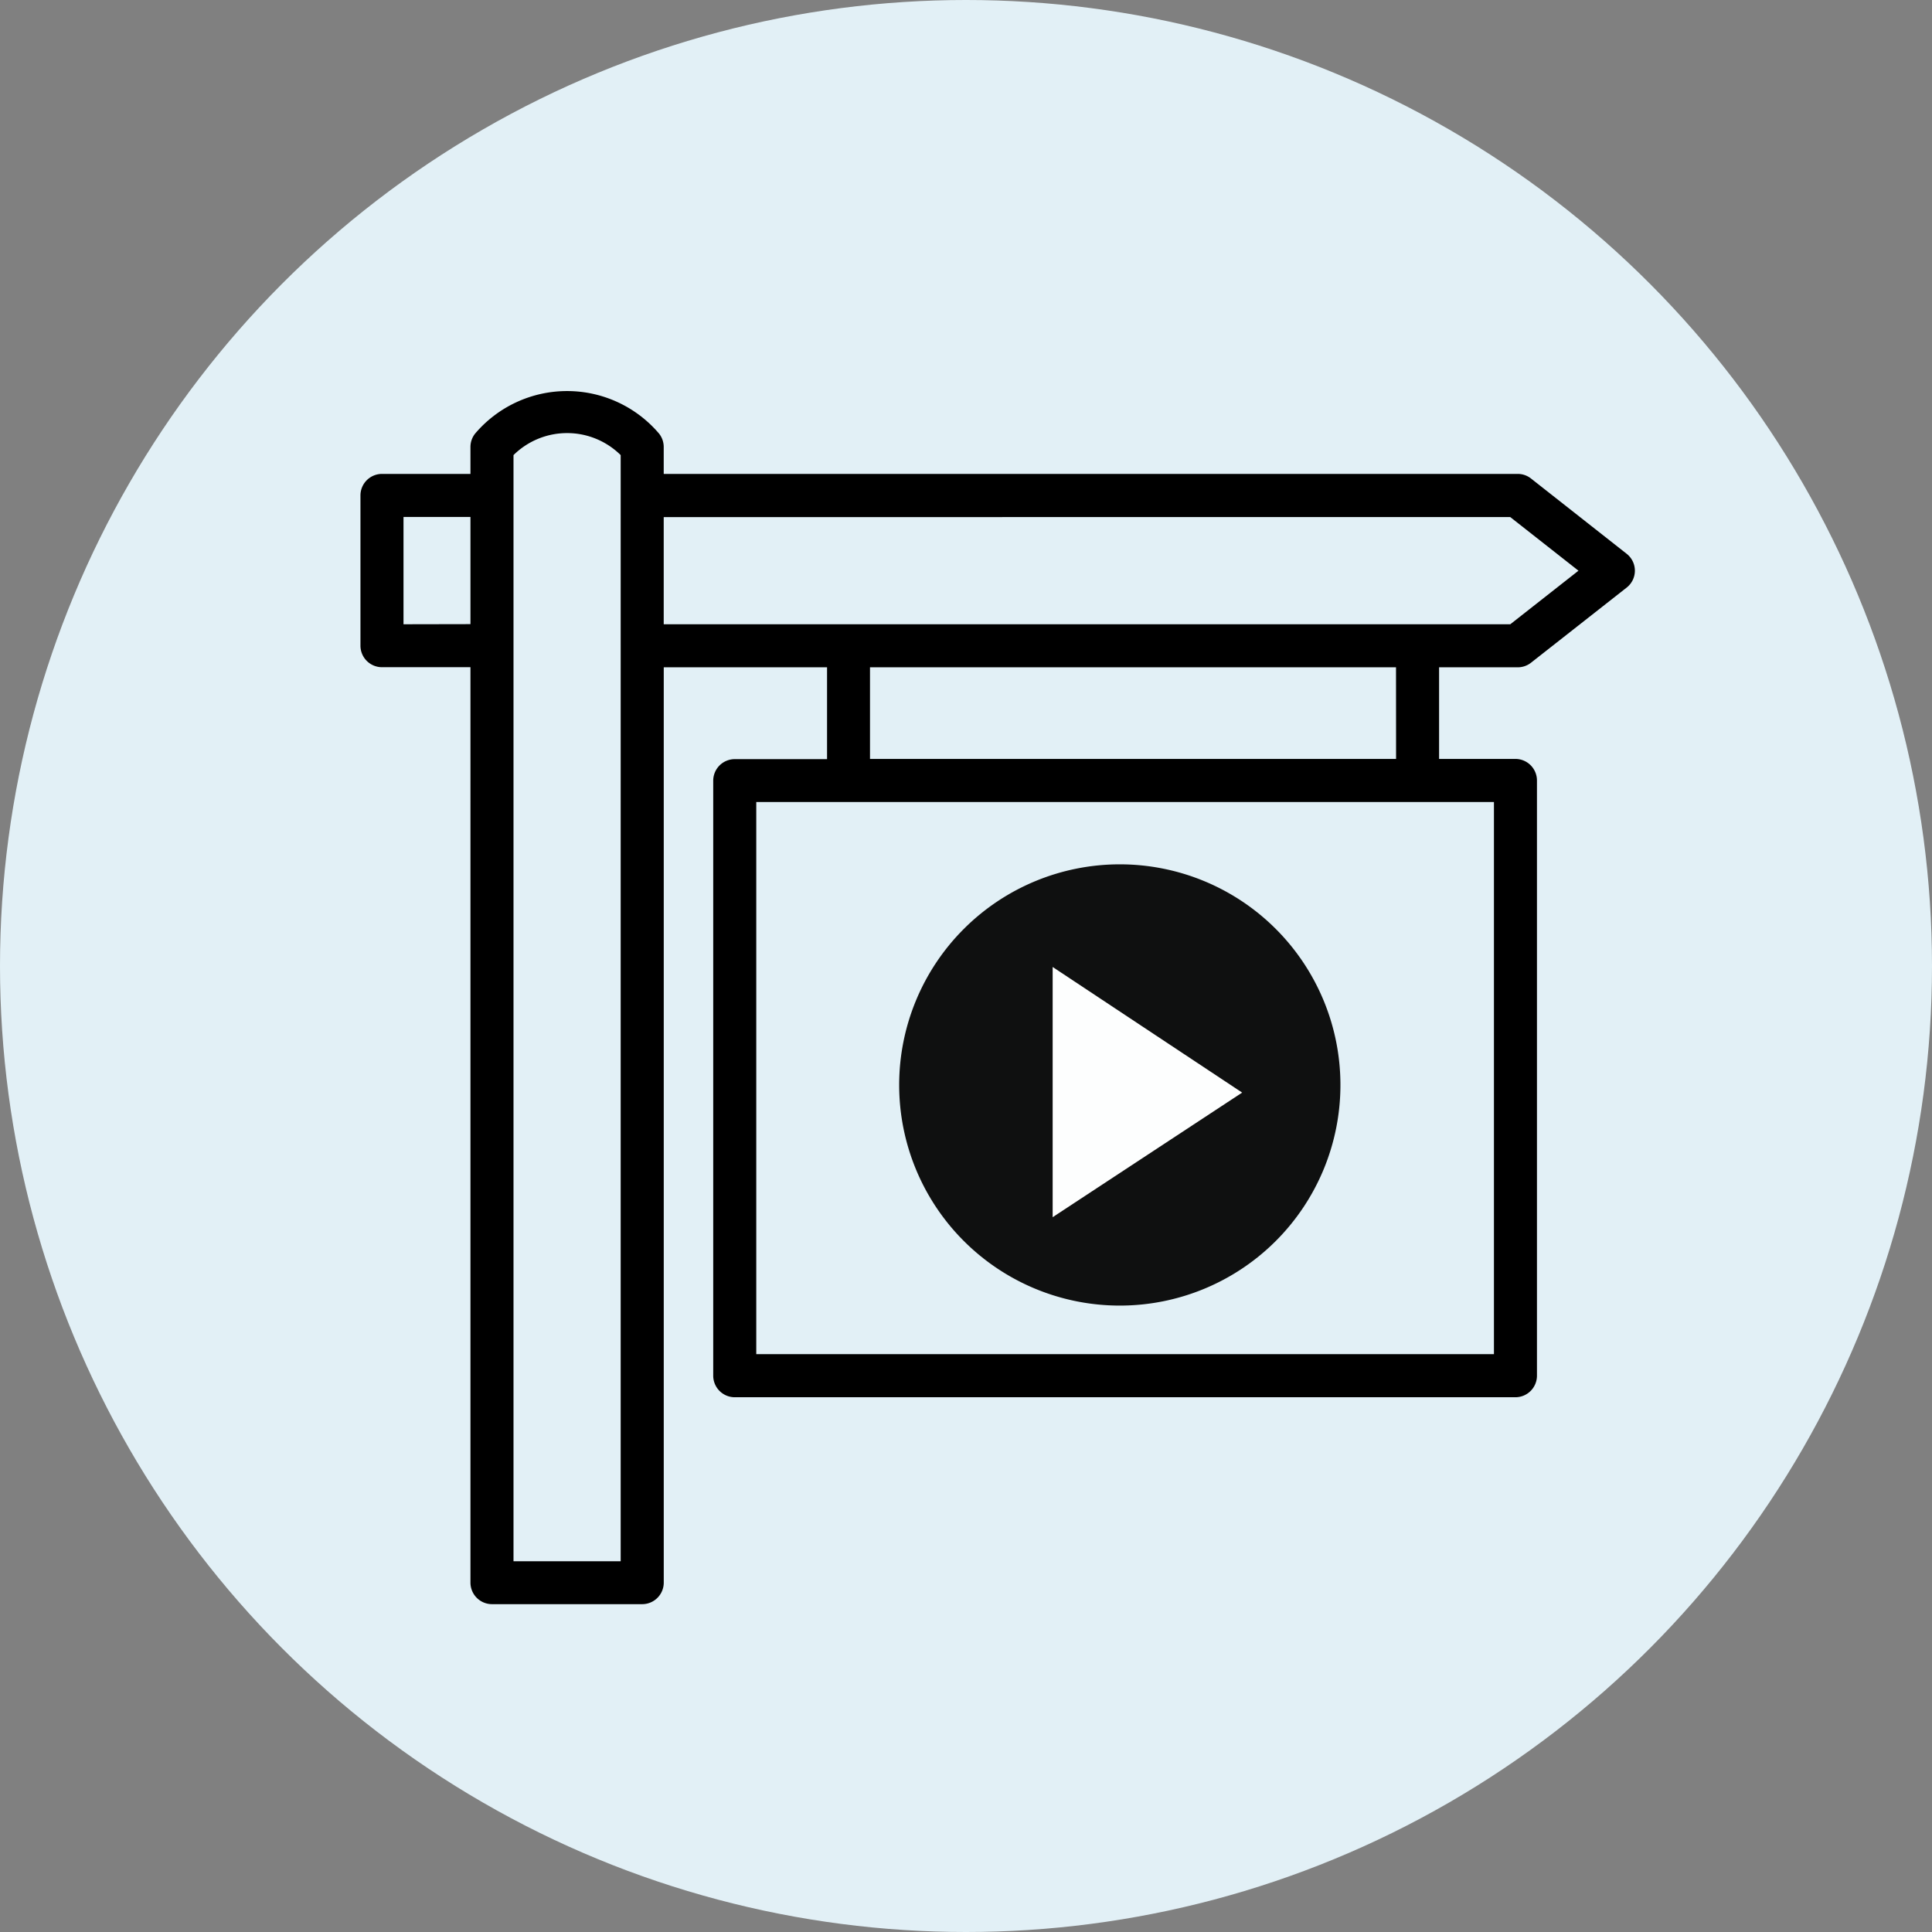
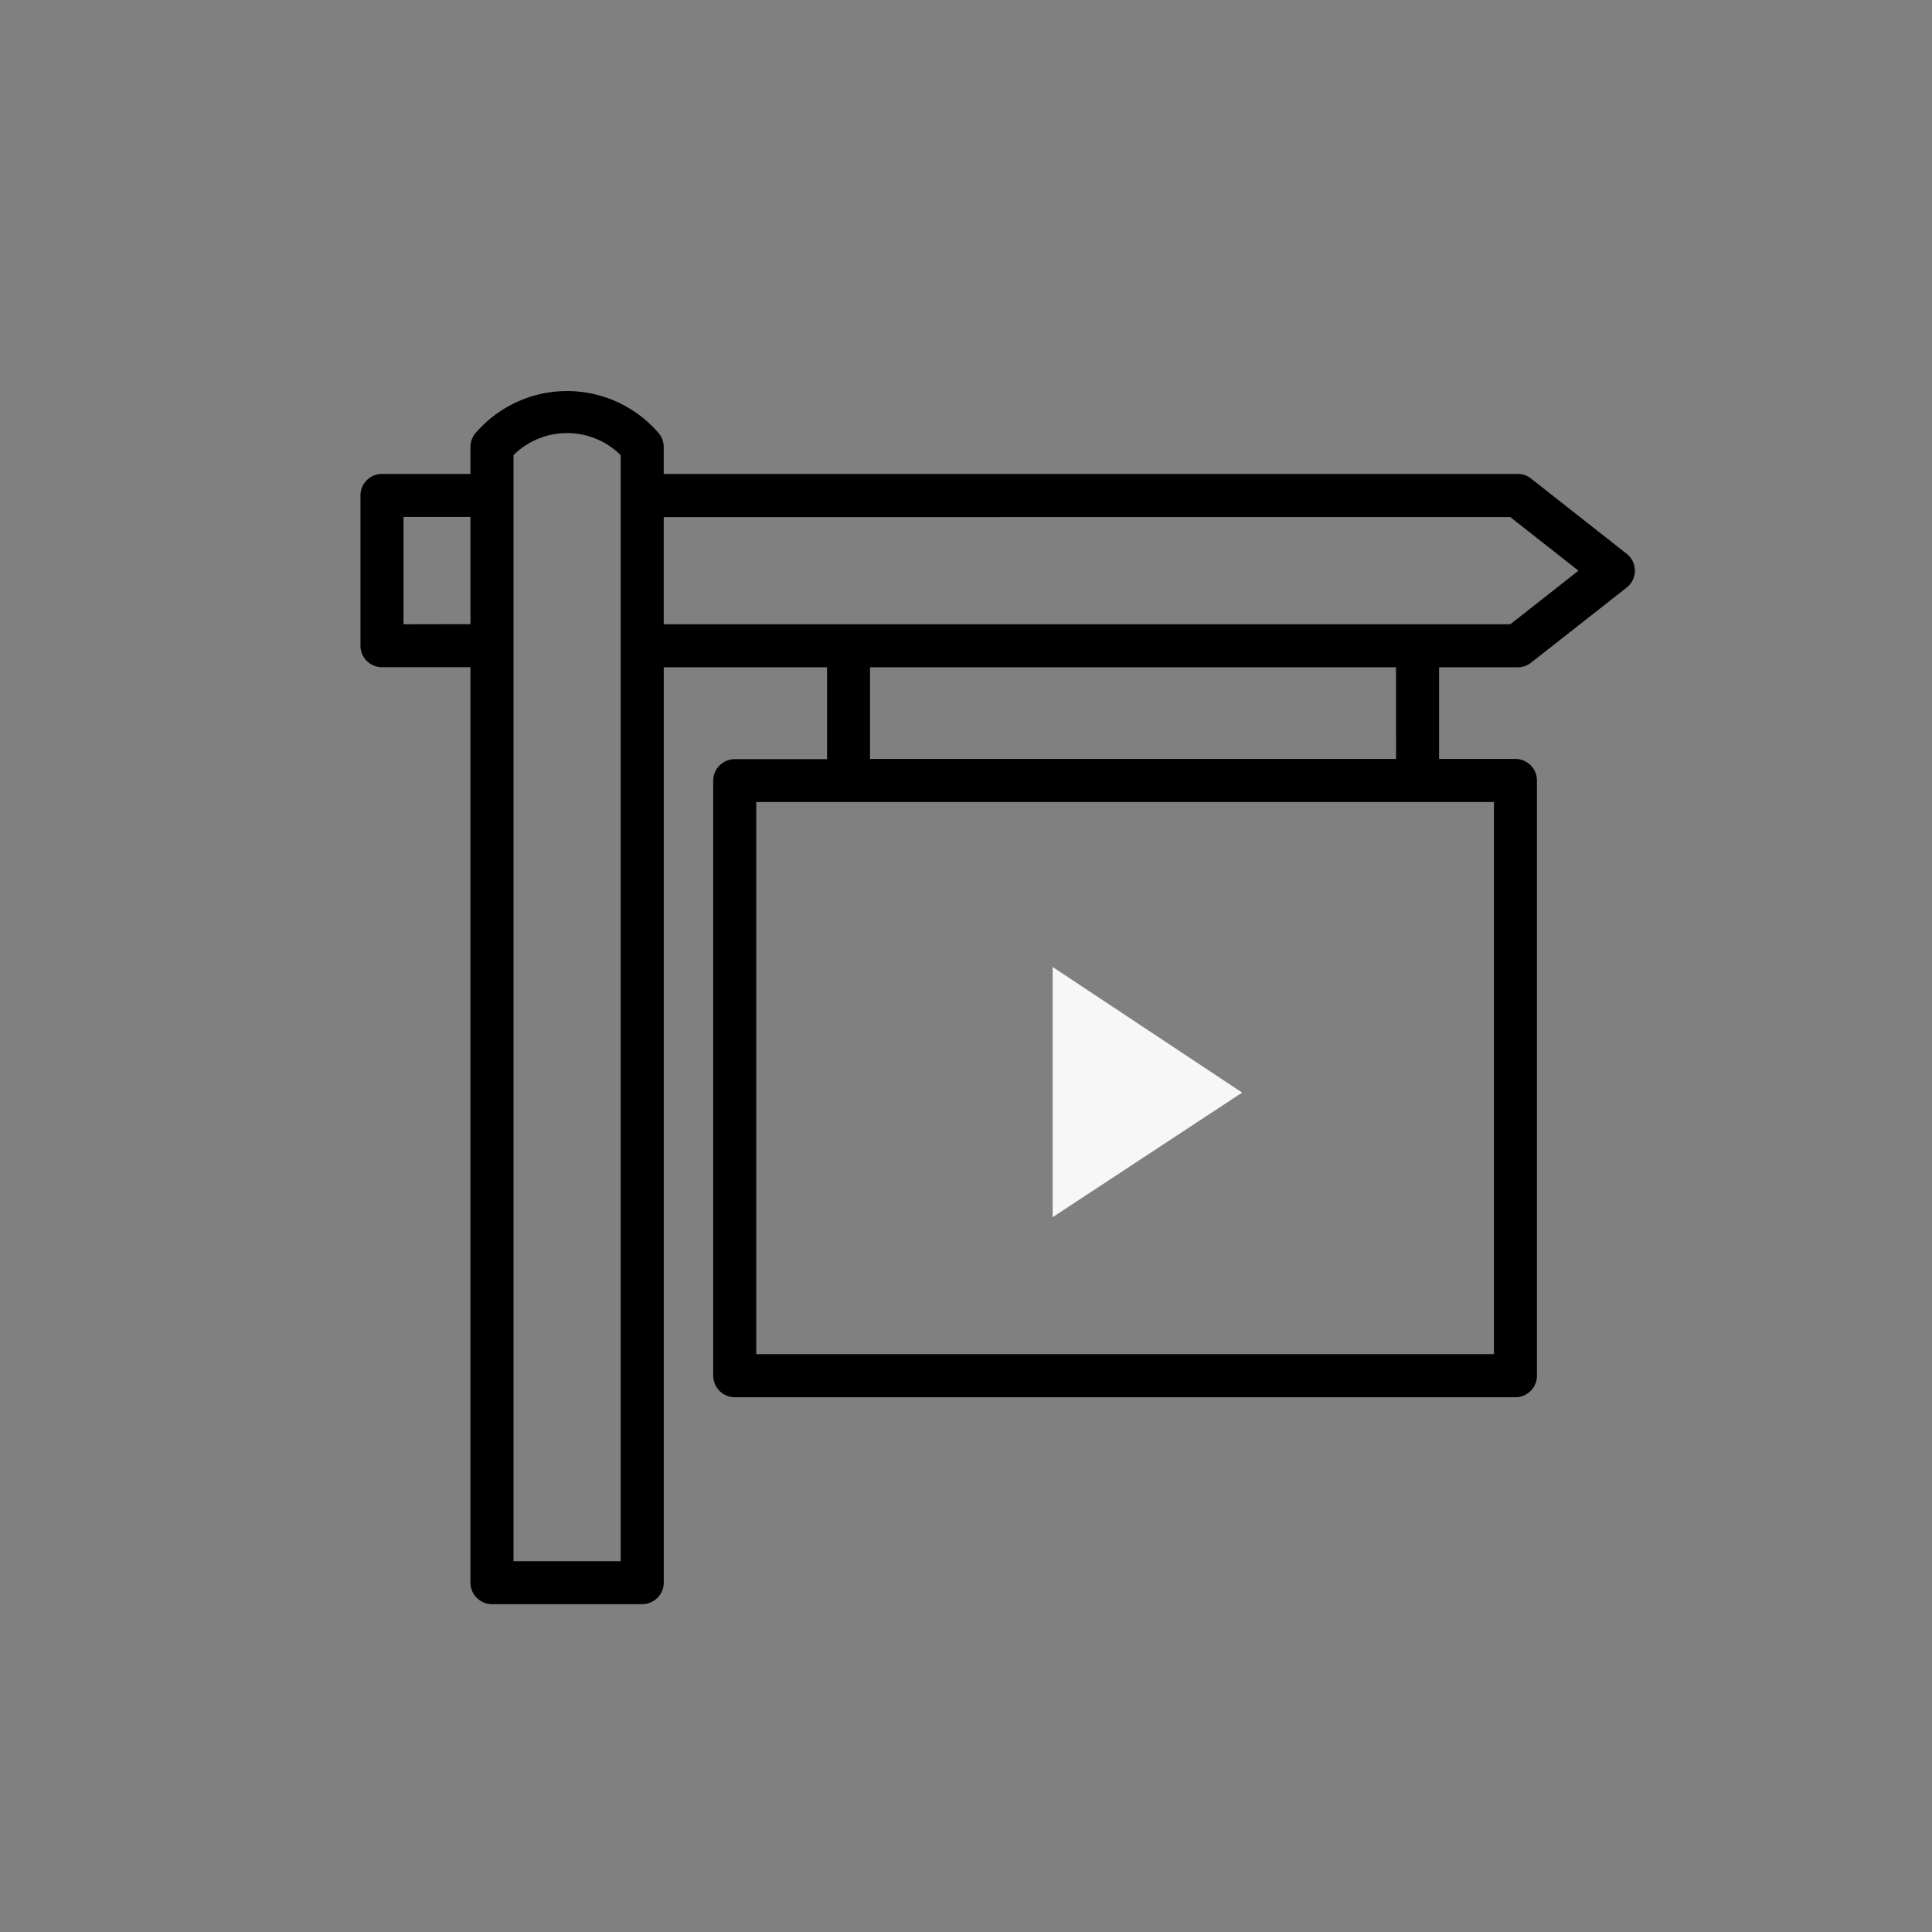
<svg xmlns="http://www.w3.org/2000/svg" width="61" height="61" viewBox="0 0 61 61">
  <rect x="0" y="0" width="61" height="61" fill="#808080" stroke="none" />
  <g transform="translate(-810 -4905)">
-     <circle cx="30.5" cy="30.5" r="30.5" transform="translate(810 4905)" fill="#e2f0f6" />
    <g transform="translate(795.369 4880.269)">
      <path d="M62.551,45.8a.675.675,0,0,0,.42-.145l3.018-2.371a.678.678,0,0,0,0-1.069L62.97,39.839a.675.675,0,0,0-.42-.145H35.587v-.85a.68.68,0,0,0-.145-.42,3.81,3.81,0,0,0-5.812,0,.675.675,0,0,0-.145.42v.85H26.692a.68.68,0,0,0-.68.68v4.743a.68.68,0,0,0,.68.68h2.793V74.7a.681.681,0,0,0,.68.68h4.743a.681.681,0,0,0,.68-.68V45.8h5.156v2.9H37.83a.68.68,0,0,0-.68.68V68.167a.681.681,0,0,0,.68.68H62.478a.681.681,0,0,0,.68-.68V49.373a.681.681,0,0,0-.68-.68H60.068V45.8h2.482Zm-35.18-1.359V41.053h2.114v3.384Zm6.857,29.585H30.844V39.1a2.407,2.407,0,0,1,3.384,0Zm1.359-32.969H62.315l2.154,1.693-2.154,1.692H35.587ZM61.8,67.486H38.509V50.053H61.8V67.486Zm-3.09-18.793H42.1V45.8H58.708Z" transform="translate(0 0)" />
      <g transform="translate(43.021 52.021)" opacity="0.93">
-         <path d="M6.966,0A6.966,6.966,0,1,1,0,6.966,6.966,6.966,0,0,1,6.966,0Z" transform="translate(0 0)" />
        <path d="M0,0,5.983,3.966,0,7.9Z" transform="translate(4.846 3.241)" fill="#fff" />
      </g>
    </g>
  </g>
</svg>